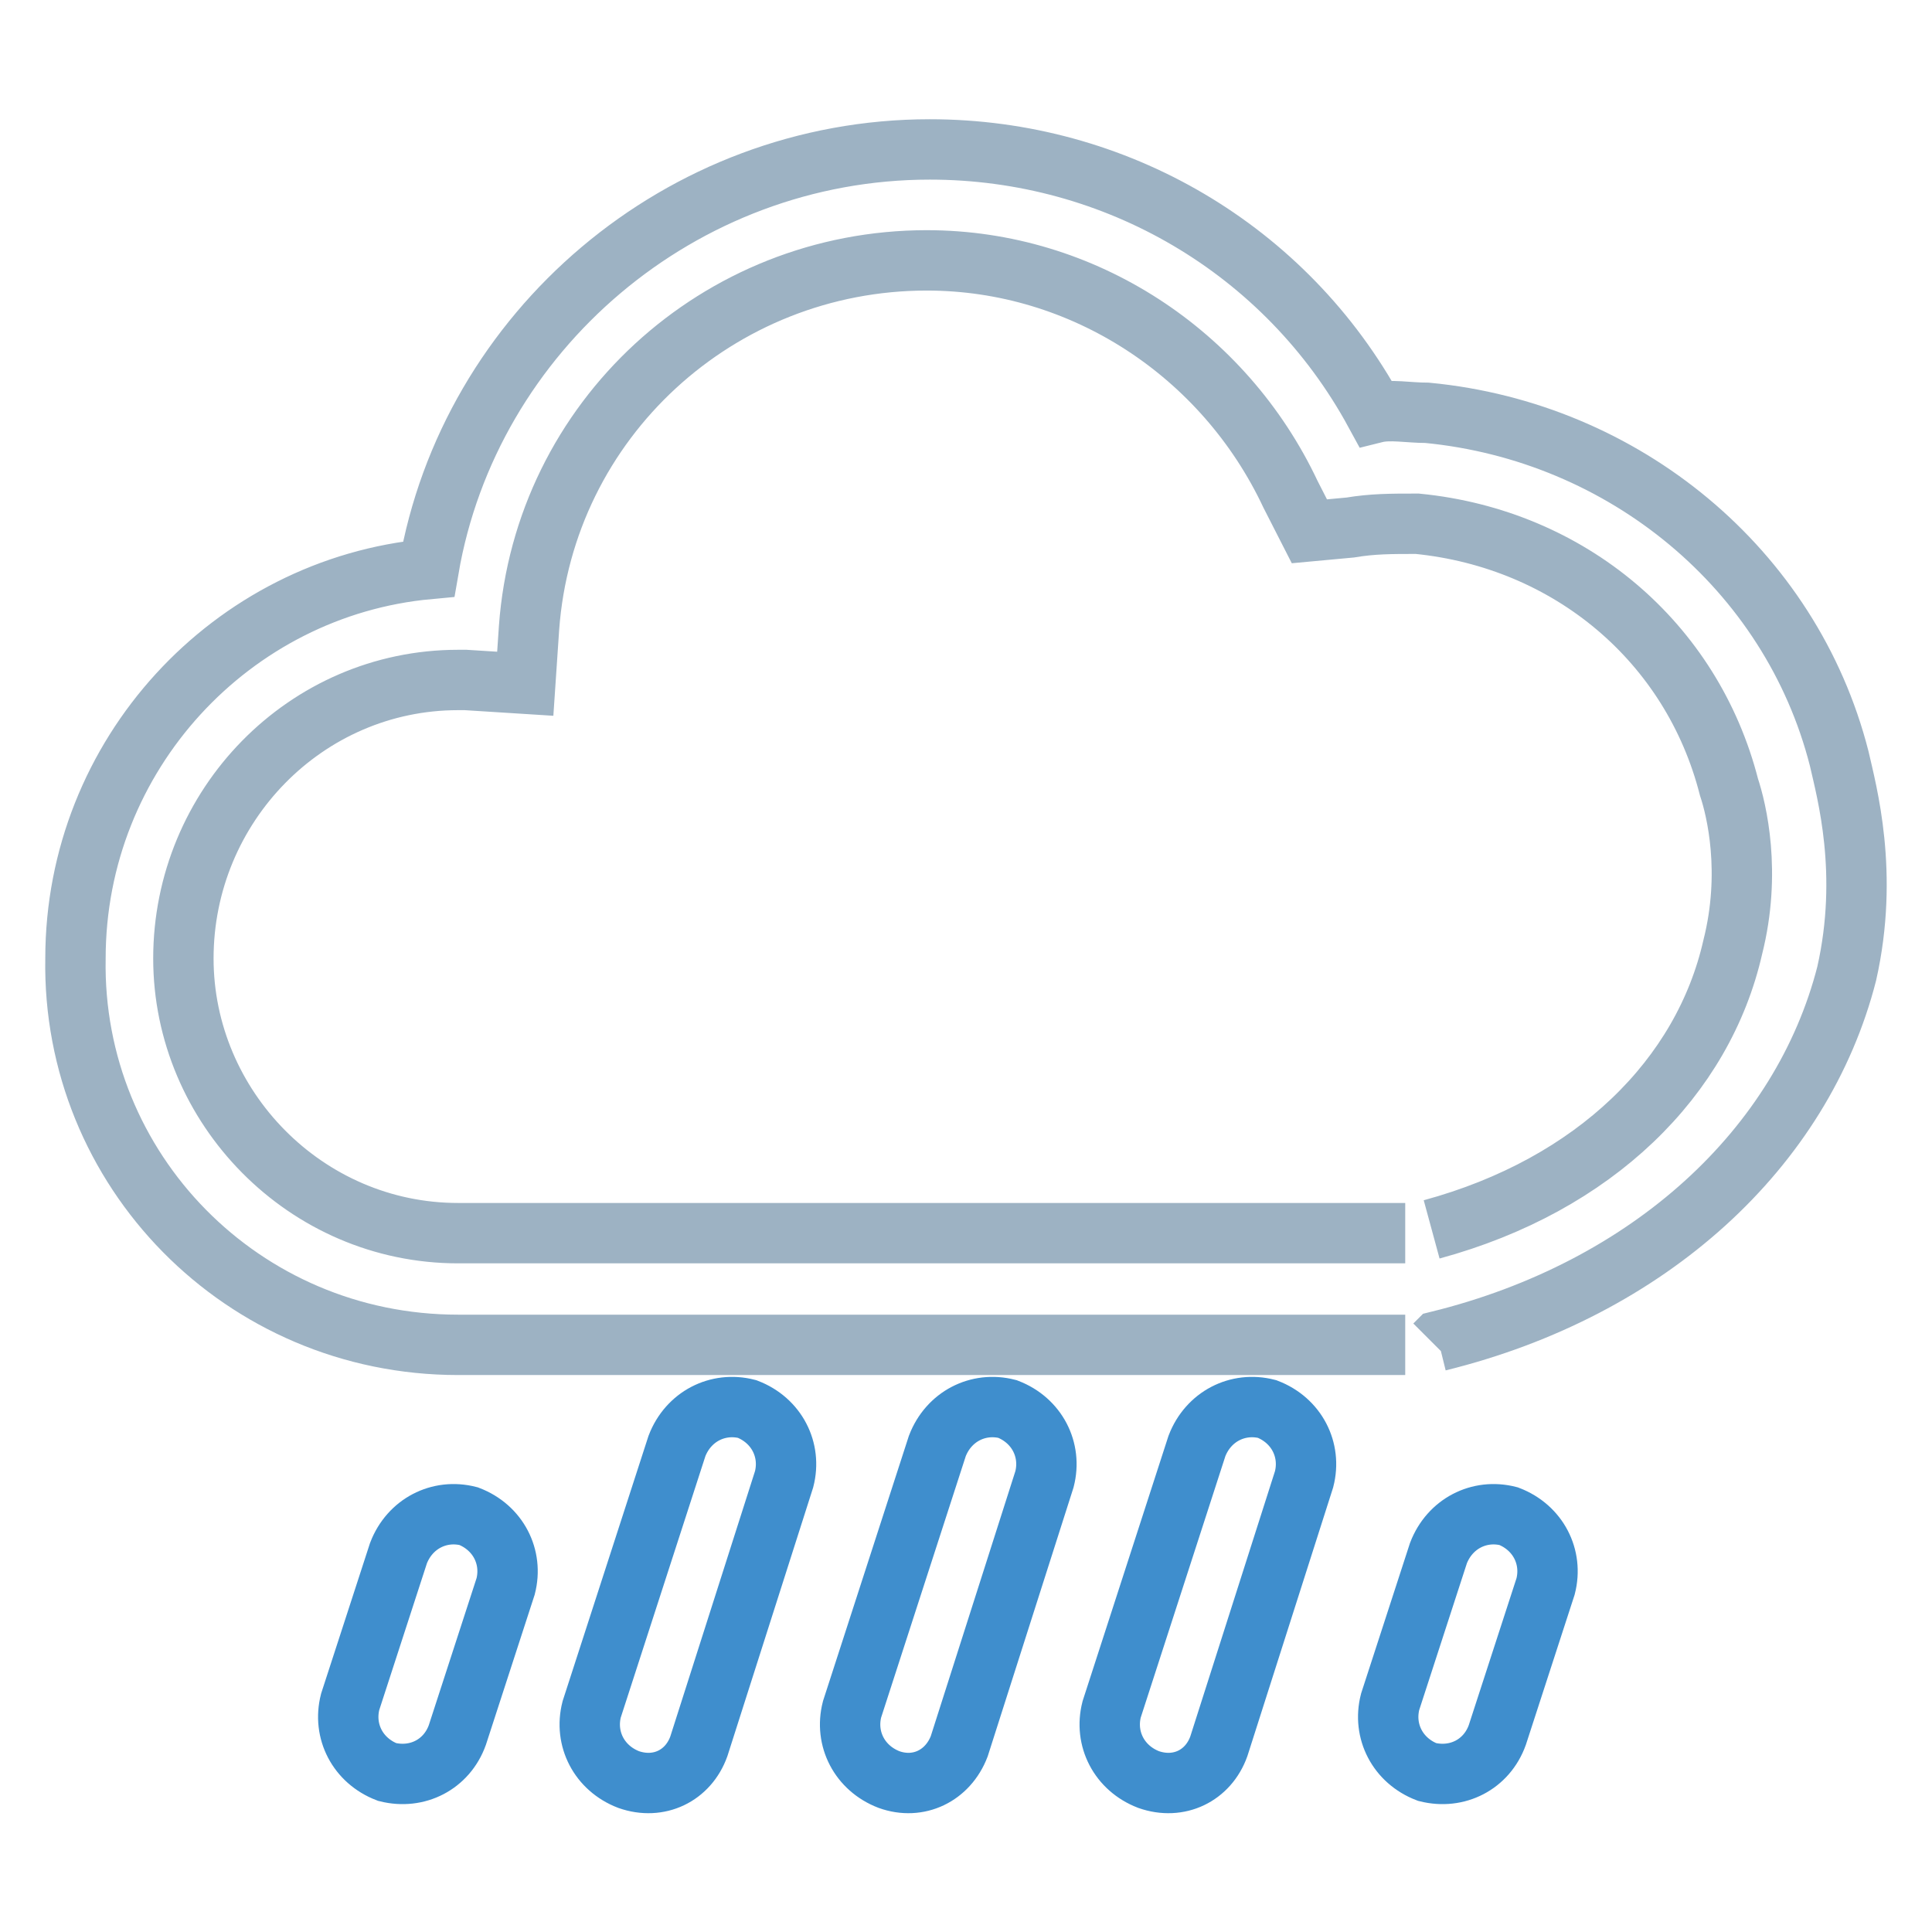
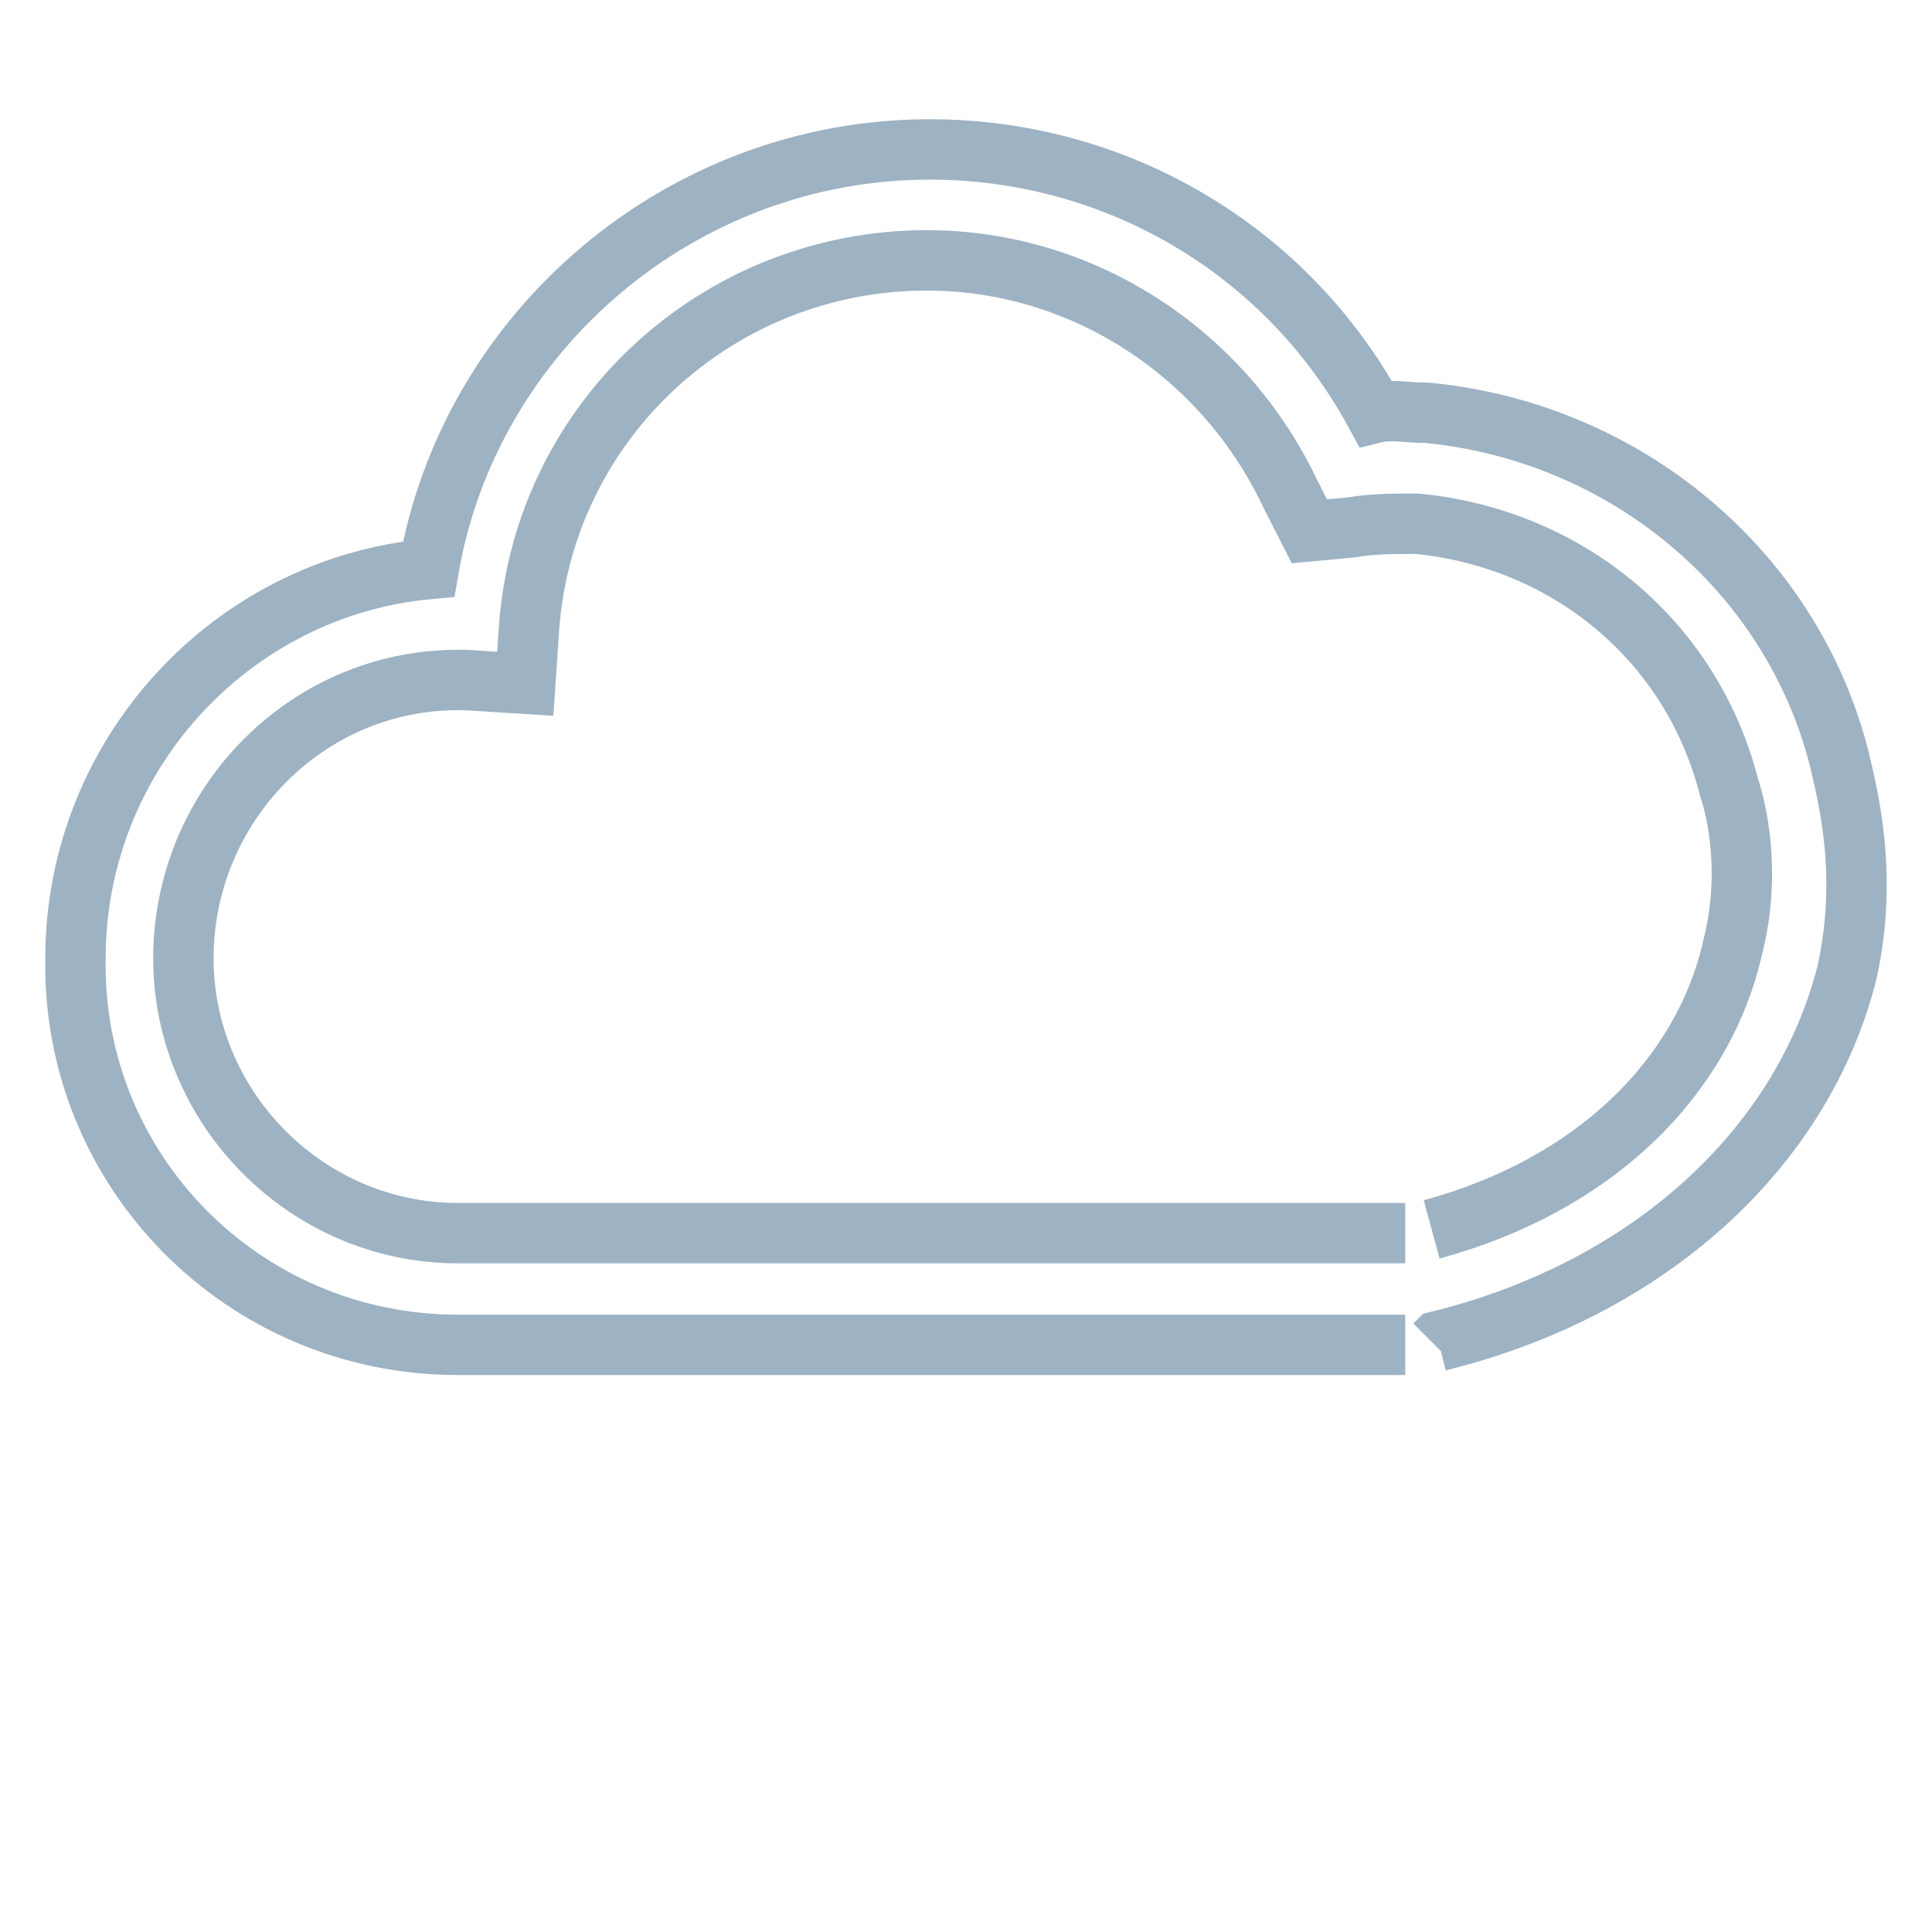
<svg xmlns="http://www.w3.org/2000/svg" version="1.1" x="0px" y="0px" viewBox="0 0 256 256" enable-background="new 0 0 256 256" xml:space="preserve">
  <g>
    <path stroke-width="8" fill-opacity="0" stroke="#9db2c3" d="M190.1,178.2l0.5-0.5c28-6.9,48.2-25.6,54.1-48.7c3-13.3,0-24.1-1-28.5c-6.4-25.1-28.5-43.3-54.6-45.8 c-2.5,0-4.9-0.5-6.9,0c-11.8-21.7-34.4-34.9-59-34.9c-33,0-61,24.1-66.4,55.6C30.7,77.8,10,100,10,127c-0.5,28,22.1,51.2,50.7,51.2 h125.5 M186.2,163.4H60.7c-20.2,0-36.4-16.7-36.4-36.4c0-20.2,16.2-36.9,36.4-36.9h1l7.9,0.5l0.5-7.4c2-27.6,25.1-48.7,52.7-48.7 c20.7,0,39.4,12.3,48.2,31l2.5,4.9l5.4-0.5c3-0.5,5.4-0.5,8.9-0.5c20.2,2,36.4,15.7,41.3,34.9c1,3,3,11.3,0.5,21.2 c-3.9,17.2-18.2,31.5-39.9,37.4" />
-     <path stroke-width="8" fill-opacity="0" stroke="#3f8ecd" d="M117.8,235.8c-3.9-1.5-5.9-5.4-4.9-9.3l11.3-34.9c1.5-3.9,5.4-5.9,9.3-4.9c3.9,1.5,5.9,5.4,4.9,9.3 l-11.3,35.4C125.6,235.3,121.7,237.2,117.8,235.8z M152.2,235.8c-3.9-1.5-5.9-5.4-4.9-9.3l11.3-34.9c1.5-3.9,5.4-5.9,9.3-4.9 c3.9,1.5,5.9,5.4,4.9,9.3l-11.3,35.4C160.1,235.3,156.2,237.2,152.2,235.8z M83.3,235.8c-3.9-1.5-5.9-5.4-4.9-9.3l11.3-34.9 c1.5-3.9,5.4-5.9,9.3-4.9c3.9,1.5,5.9,5.4,4.9,9.3l-11.3,35.4C91.2,235.3,87.3,237.2,83.3,235.8z M51.3,234.8 c-3.9-1.5-5.9-5.4-4.9-9.3l6.4-19.7c1.5-3.9,5.4-5.9,9.3-4.9c3.9,1.5,5.9,5.4,4.9,9.3l-6.4,19.7C59.2,233.8,55.3,235.8,51.3,234.8z  M189.1,234.8c-3.9-1.5-5.9-5.4-4.9-9.3l6.4-19.7c1.5-3.9,5.4-5.9,9.3-4.9c3.9,1.5,5.9,5.4,4.9,9.3l-6.4,19.7 C197,233.8,193.1,235.8,189.1,234.8z" />
  </g>
</svg>